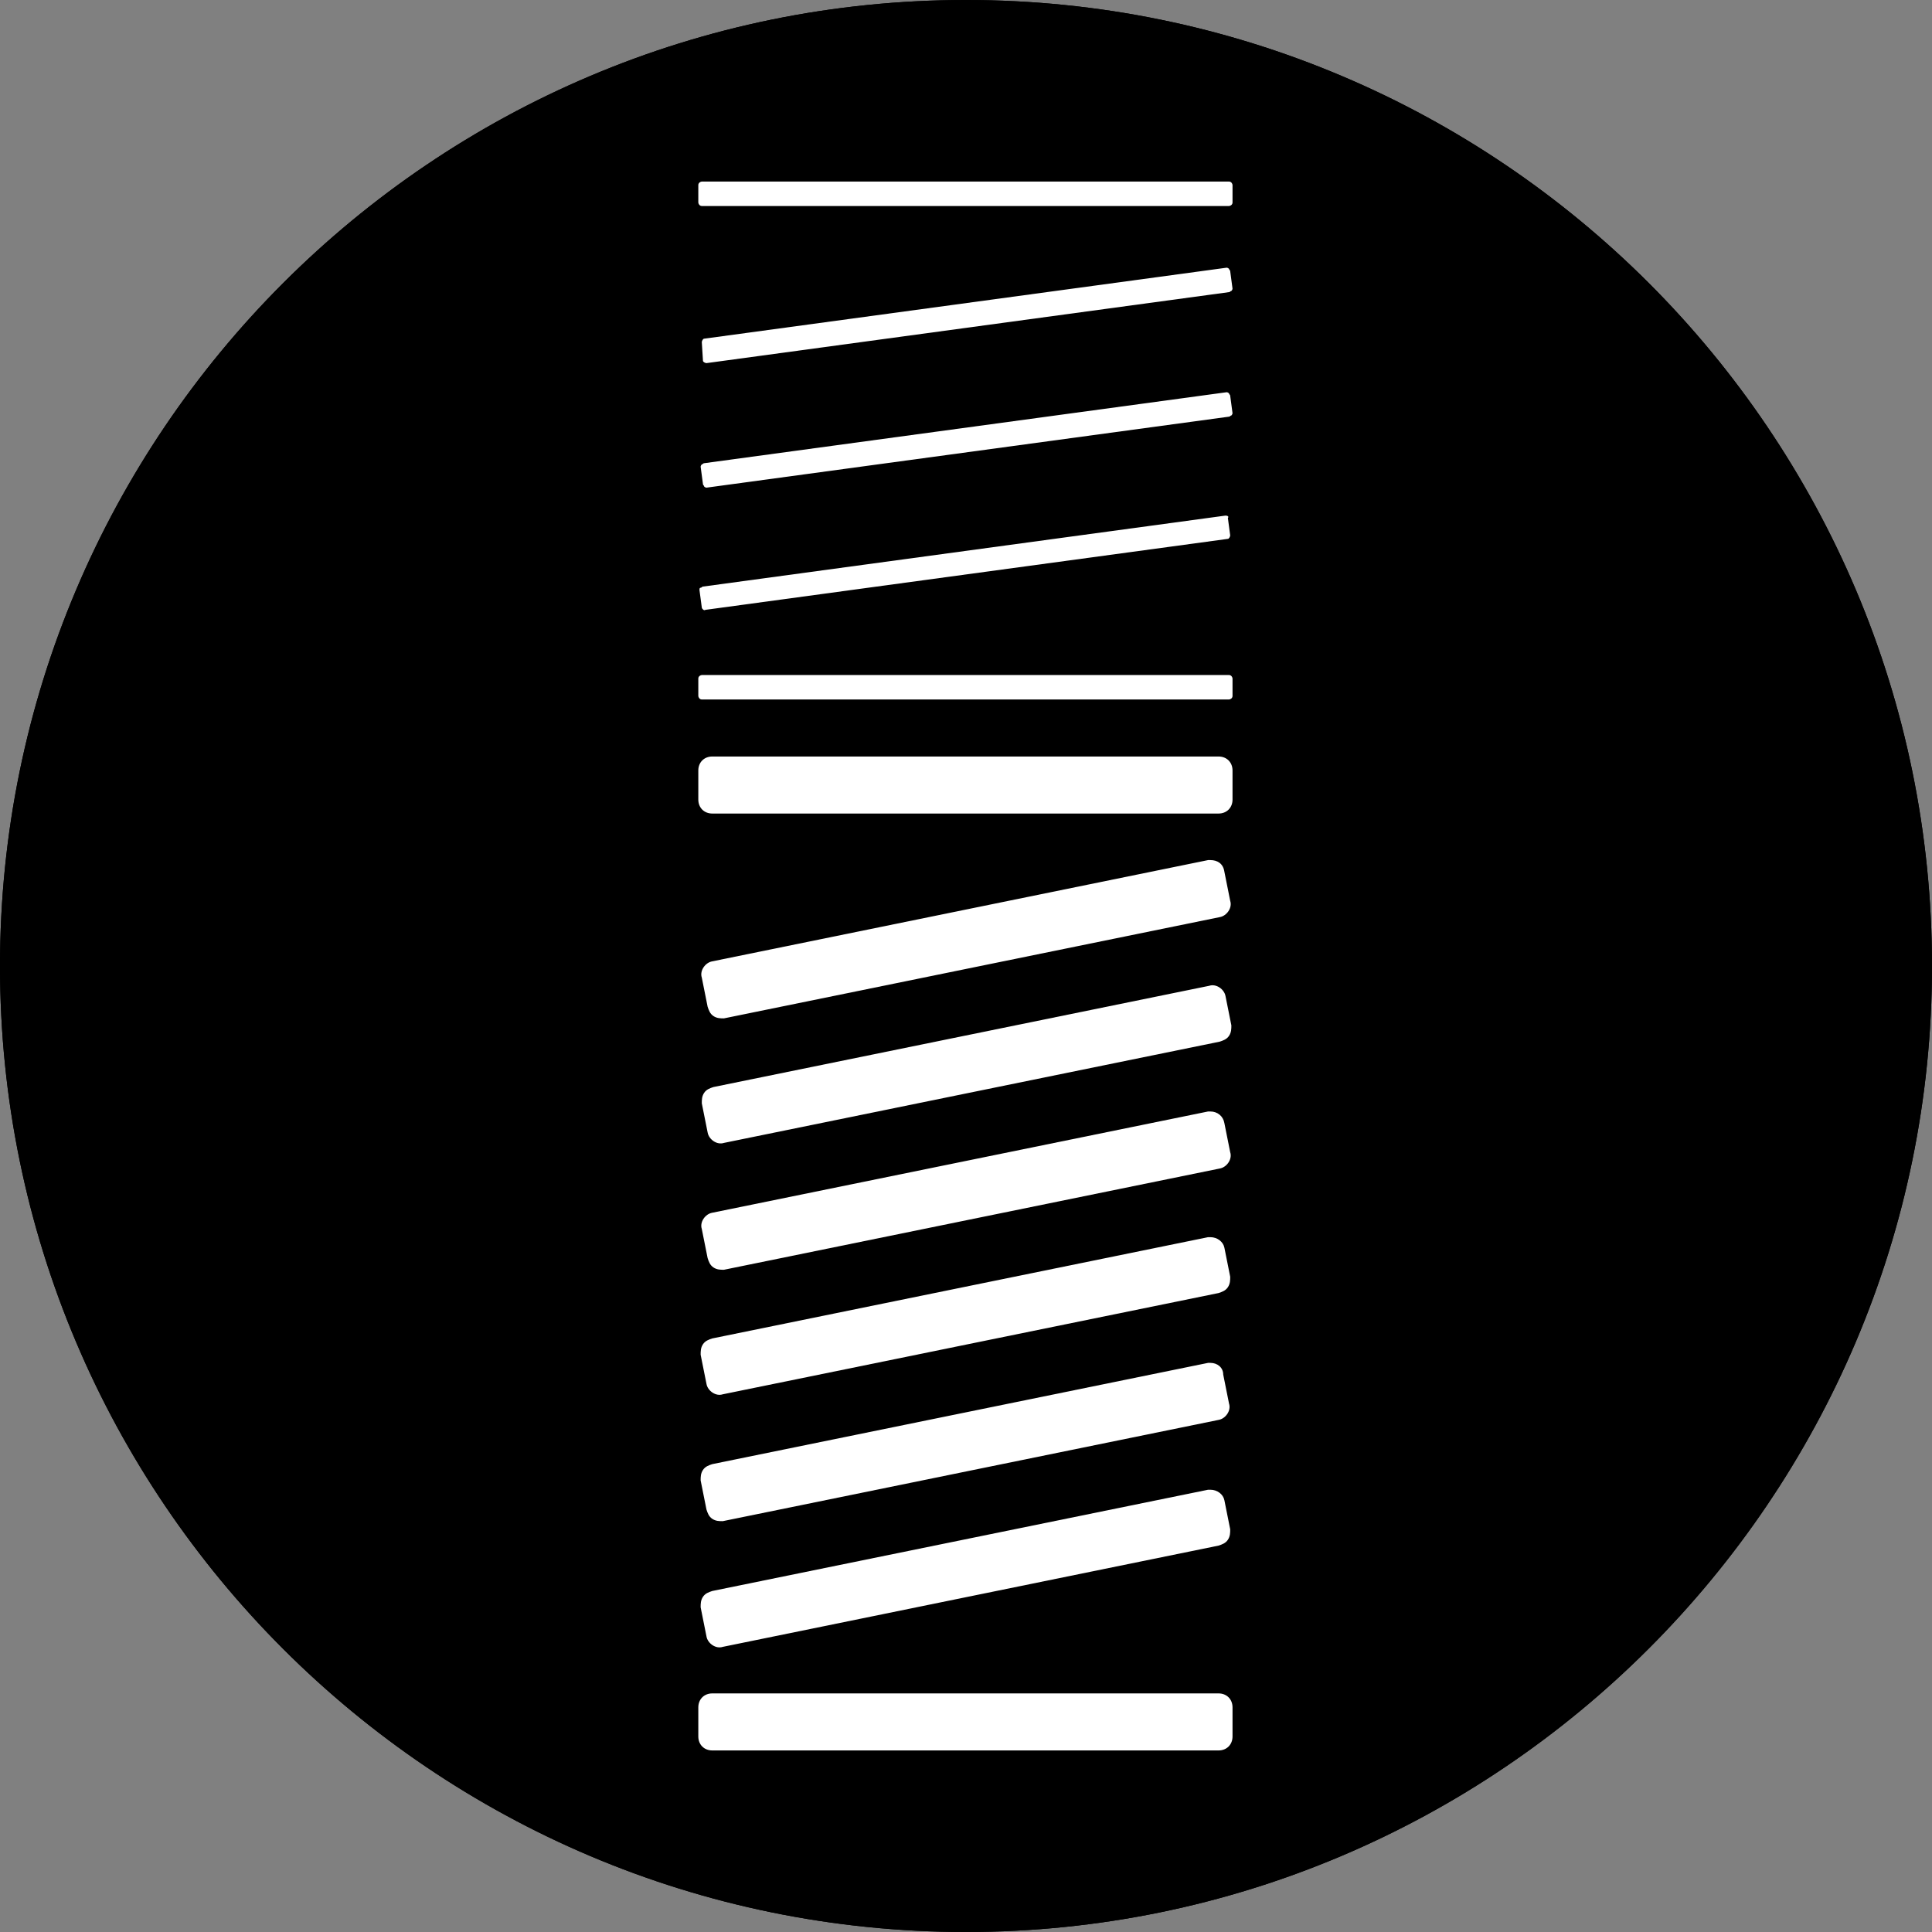
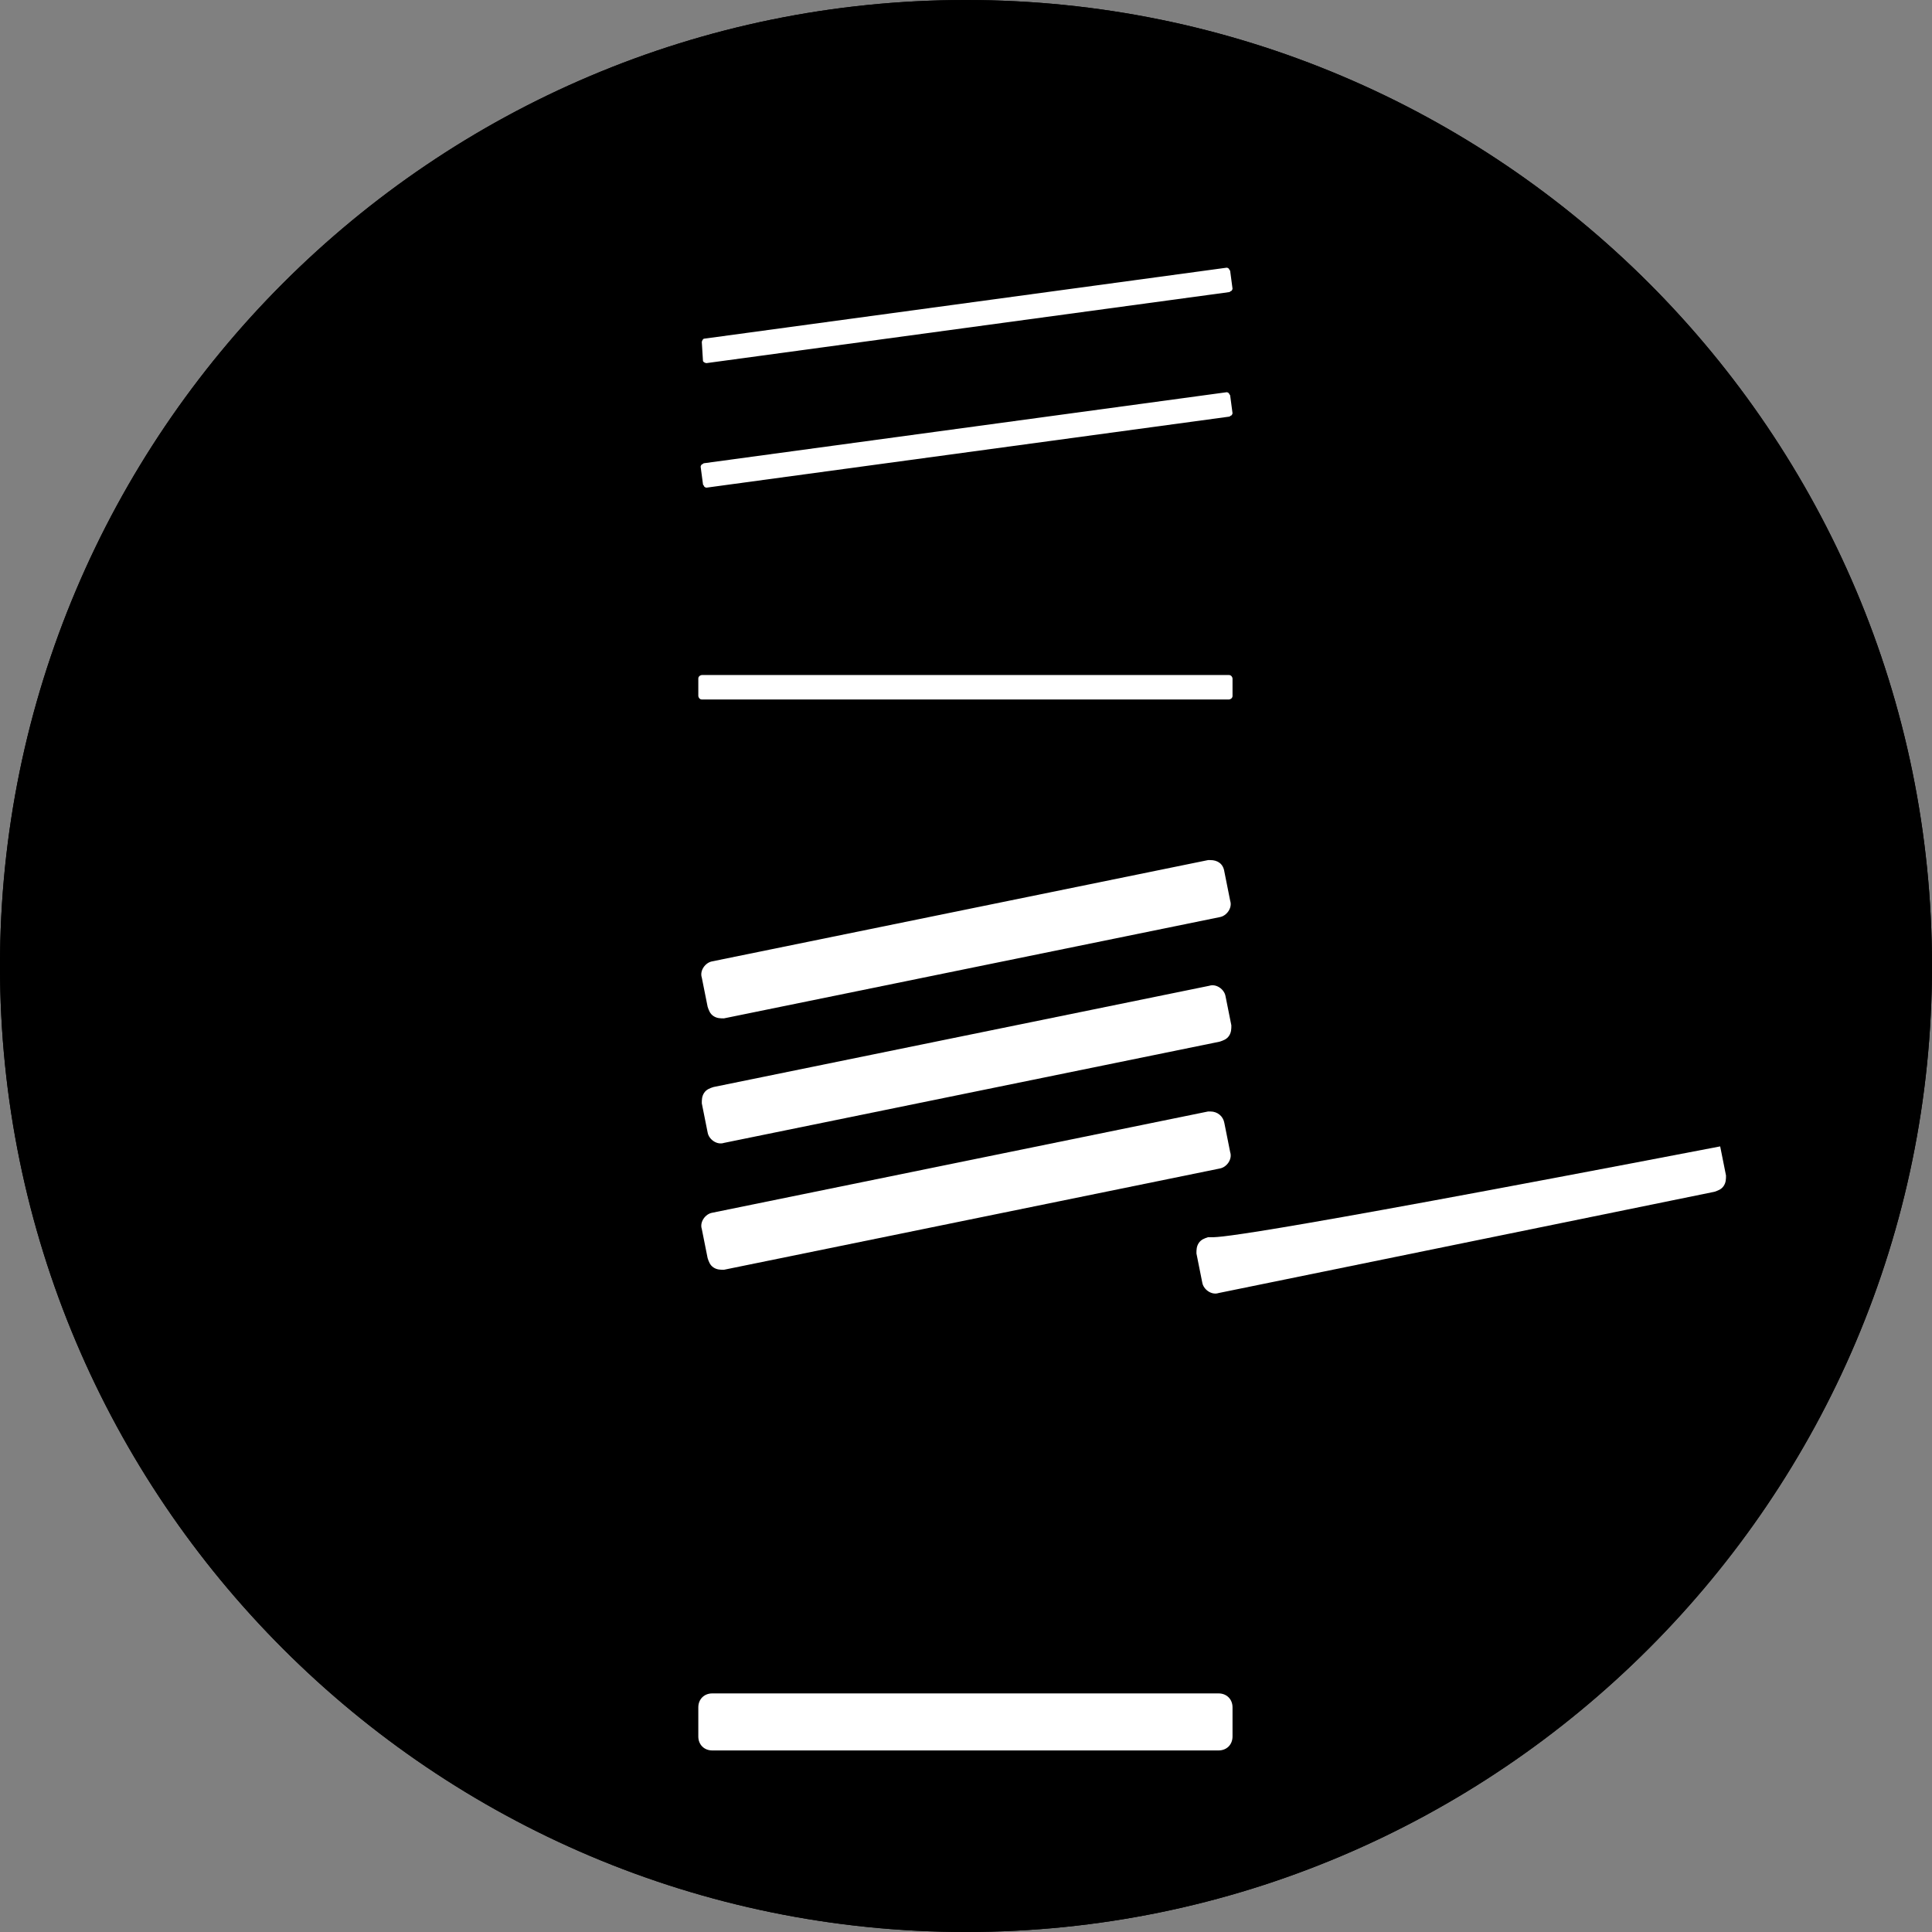
<svg xmlns="http://www.w3.org/2000/svg" version="1.1" id="Ebene_1" x="0px" y="0px" viewBox="0 0 166 166" style="enable-background:new 0 0 166 166;" xml:space="preserve">
  <rect x="0" y="0" width="166" height="166" fill="#808080" stroke="none" />
  <style type="text/css">
	.st0{fill:#FFFFFF;}
</style>
  <path d="M83,166c-45.8,0-83-37.2-83-83S37.2,0,83,0s83,37.2,83,83S128.7,166,83,166z" />
  <g>
    <path class="st0" d="M61.2,145.5c-0.7,0-1.2,0.5-1.2,1.2v2.5c0,0.7,0.5,1.2,1.2,1.2h43.5c0.7,0,1.2-0.5,1.2-1.2v-2.5   c0-0.7-0.5-1.2-1.2-1.2H61.2z" />
-     <path class="st0" d="M61.2,65c-0.7,0-1.2,0.5-1.2,1.2v2.5c0,0.7,0.5,1.2,1.2,1.2h43.5c0.7,0,1.2-0.5,1.2-1.2v-2.5   c0-0.7-0.5-1.2-1.2-1.2H61.2z" />
    <path class="st0" d="M104,73.9c-0.1,0-0.2,0-0.2,0l-42.6,8.7c-0.6,0.1-1.1,0.8-0.9,1.4l0.5,2.5c0.1,0.3,0.2,0.6,0.5,0.8   c0.3,0.2,0.6,0.2,0.9,0.2l42.6-8.7c0.6-0.1,1.1-0.8,0.9-1.4l-0.5-2.5C105.1,74.2,104.6,73.9,104,73.9z" />
    <path class="st0" d="M60.8,97.3c0.1,0.6,0.8,1.1,1.4,0.9l42.6-8.7c0.3-0.1,0.6-0.2,0.8-0.5c0.2-0.3,0.2-0.6,0.2-0.9l-0.5-2.5   c-0.1-0.6-0.8-1.1-1.4-0.9l-42.6,8.7c-0.3,0.1-0.6,0.2-0.8,0.5s-0.2,0.6-0.2,0.9L60.8,97.3z" />
    <path class="st0" d="M104,95.5c-0.1,0-0.2,0-0.2,0l-42.6,8.7c-0.6,0.1-1.1,0.8-0.9,1.4l0.5,2.5c0.1,0.3,0.2,0.6,0.5,0.8   s0.6,0.2,0.9,0.2l42.6-8.7c0.6-0.1,1.1-0.8,0.9-1.4l-0.5-2.5C105.1,95.9,104.6,95.5,104,95.5z" />
-     <path class="st0" d="M104,106.3c-0.1,0-0.2,0-0.2,0L61.2,115c-0.3,0.1-0.6,0.2-0.8,0.5s-0.2,0.6-0.2,0.9l0.5,2.5   c0.1,0.6,0.8,1.1,1.4,0.9l42.6-8.7c0.3-0.1,0.6-0.2,0.8-0.5c0.2-0.3,0.2-0.6,0.2-0.9l-0.5-2.5C105.1,106.7,104.6,106.3,104,106.3z" />
-     <path class="st0" d="M104,117.1c-0.1,0-0.2,0-0.2,0l-42.6,8.7c-0.3,0.1-0.6,0.2-0.8,0.5s-0.2,0.6-0.2,0.9l0.5,2.5   c0.1,0.3,0.2,0.6,0.5,0.8s0.6,0.2,0.9,0.2l42.6-8.7c0.6-0.1,1.1-0.8,0.9-1.4l-0.5-2.5C105.1,117.5,104.6,117.1,104,117.1z" />
-     <path class="st0" d="M104,128c-0.1,0-0.2,0-0.2,0l-42.6,8.7c-0.3,0.1-0.6,0.2-0.8,0.5s-0.2,0.6-0.2,0.9l0.5,2.5   c0.1,0.6,0.8,1.1,1.4,0.9l42.6-8.7c0.3-0.1,0.6-0.2,0.8-0.5c0.2-0.3,0.2-0.6,0.2-0.9l-0.5-2.5C105.1,128.4,104.6,128,104,128z" />
+     <path class="st0" d="M104,106.3c-0.1,0-0.2,0-0.2,0c-0.3,0.1-0.6,0.2-0.8,0.5s-0.2,0.6-0.2,0.9l0.5,2.5   c0.1,0.6,0.8,1.1,1.4,0.9l42.6-8.7c0.3-0.1,0.6-0.2,0.8-0.5c0.2-0.3,0.2-0.6,0.2-0.9l-0.5-2.5C105.1,106.7,104.6,106.3,104,106.3z" />
    <path class="st0" d="M60.3,58c-0.1,0-0.3,0.1-0.3,0.3v1.5c0,0.1,0.1,0.3,0.3,0.3h45.3c0.1,0,0.3-0.1,0.3-0.3v-1.5   c0-0.1-0.1-0.3-0.3-0.3H60.3z" />
-     <path class="st0" d="M60.3,15.6c-0.1,0-0.3,0.1-0.3,0.3v1.5c0,0.1,0.1,0.3,0.3,0.3h45.3c0.1,0,0.3-0.1,0.3-0.3v-1.5   c0-0.1-0.1-0.3-0.3-0.3C105.6,15.6,60.3,15.6,60.3,15.6z" />
    <path class="st0" d="M60.4,31c0,0.1,0.2,0.2,0.3,0.2l44.9-6.1c0.1,0,0.1-0.1,0.2-0.1c0,0,0.1-0.1,0.1-0.2l-0.2-1.5   c0-0.1-0.1-0.1-0.1-0.2c0,0-0.1-0.1-0.2-0.1l-44.9,6.1c-0.1,0-0.2,0.2-0.2,0.3L60.4,31z" />
    <path class="st0" d="M60.4,41.6c0,0.1,0.1,0.1,0.1,0.2c0,0,0.1,0.1,0.2,0.1l44.9-6.1c0.1,0,0.1-0.1,0.2-0.1c0,0,0.1-0.1,0.1-0.2   l-0.2-1.5c0-0.1-0.1-0.1-0.1-0.2c0,0-0.1-0.1-0.2-0.1l-44.9,6.1c-0.1,0-0.1,0.1-0.2,0.1c0,0-0.1,0.1-0.1,0.2L60.4,41.6z" />
-     <path class="st0" d="M105.3,44.3L105.3,44.3l-44.9,6.1c-0.1,0-0.1,0.1-0.2,0.1s-0.1,0.1-0.1,0.2l0.2,1.5c0,0.1,0.2,0.3,0.3,0.2   l44.9-6.1c0.1,0,0.2-0.2,0.2-0.3l-0.2-1.5C105.6,44.4,105.5,44.3,105.3,44.3z" />
  </g>
  <path d="M83,166c-45.8,0-83-37.2-83-83S37.2,0,83,0s83,37.2,83,83S128.7,166,83,166z M83,5C40,5,5,40,5,83s35,78,78,78s78-35,78-78  S126,5,83,5z" />
</svg>